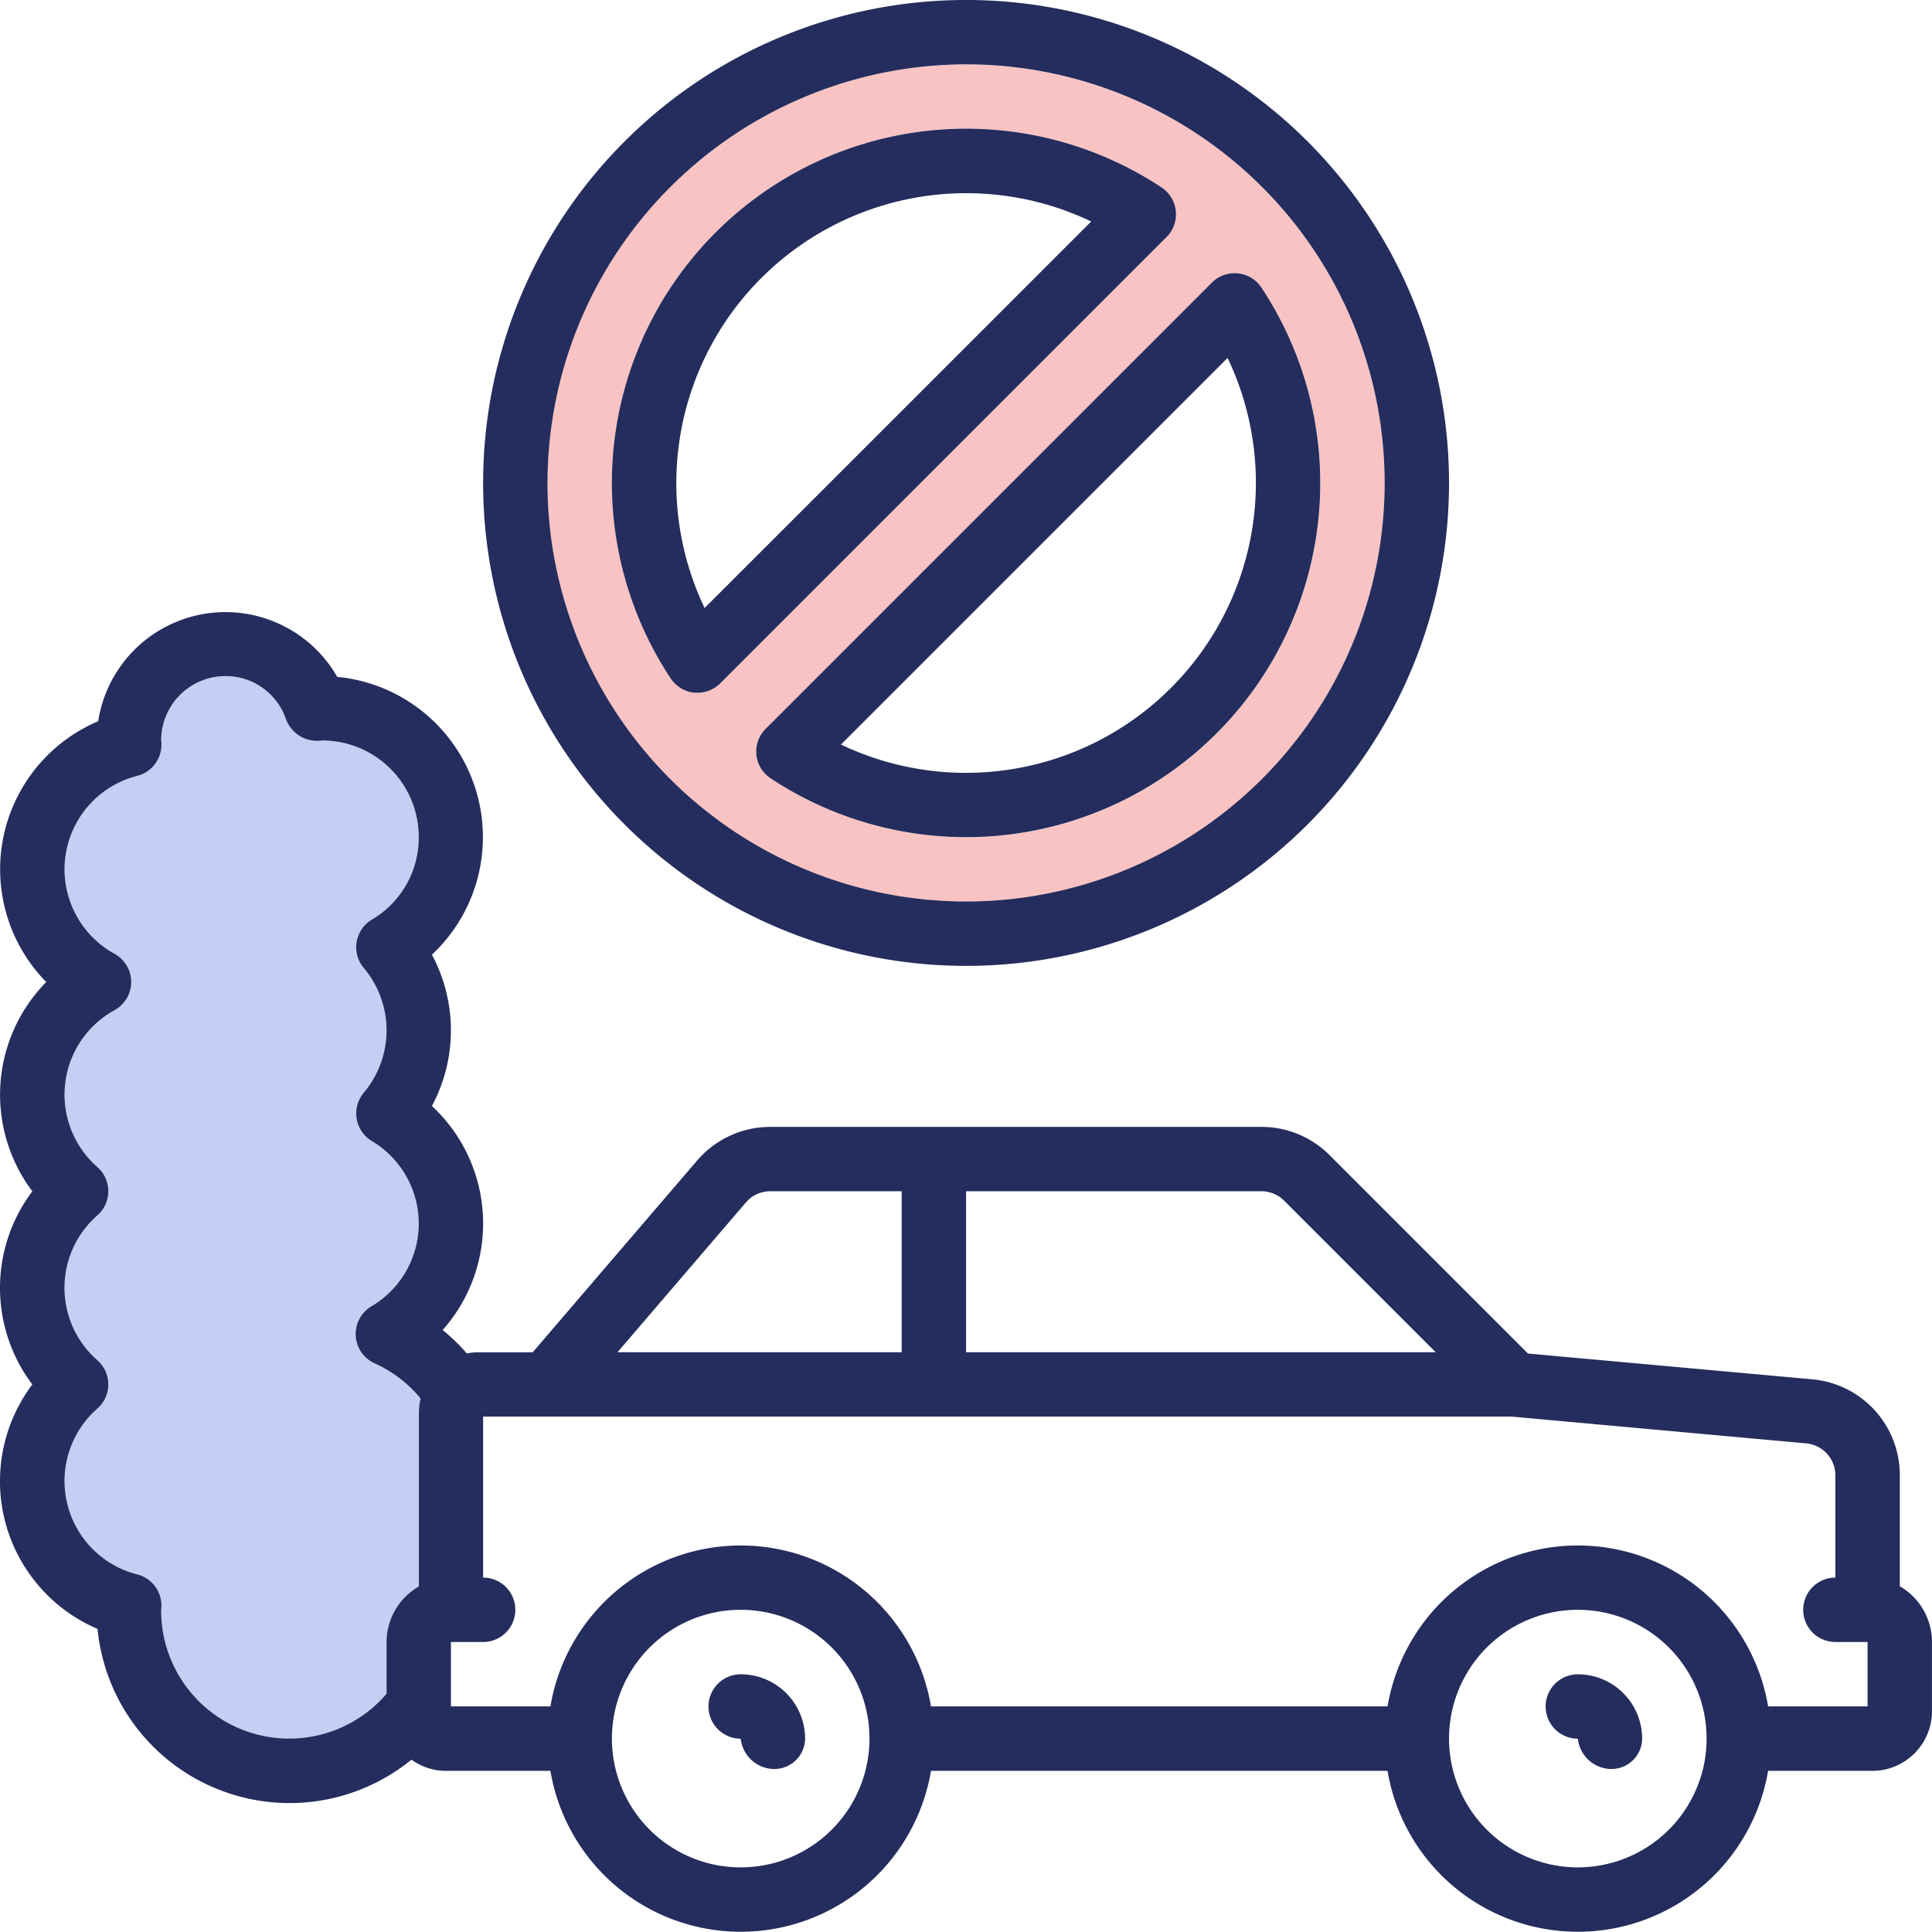
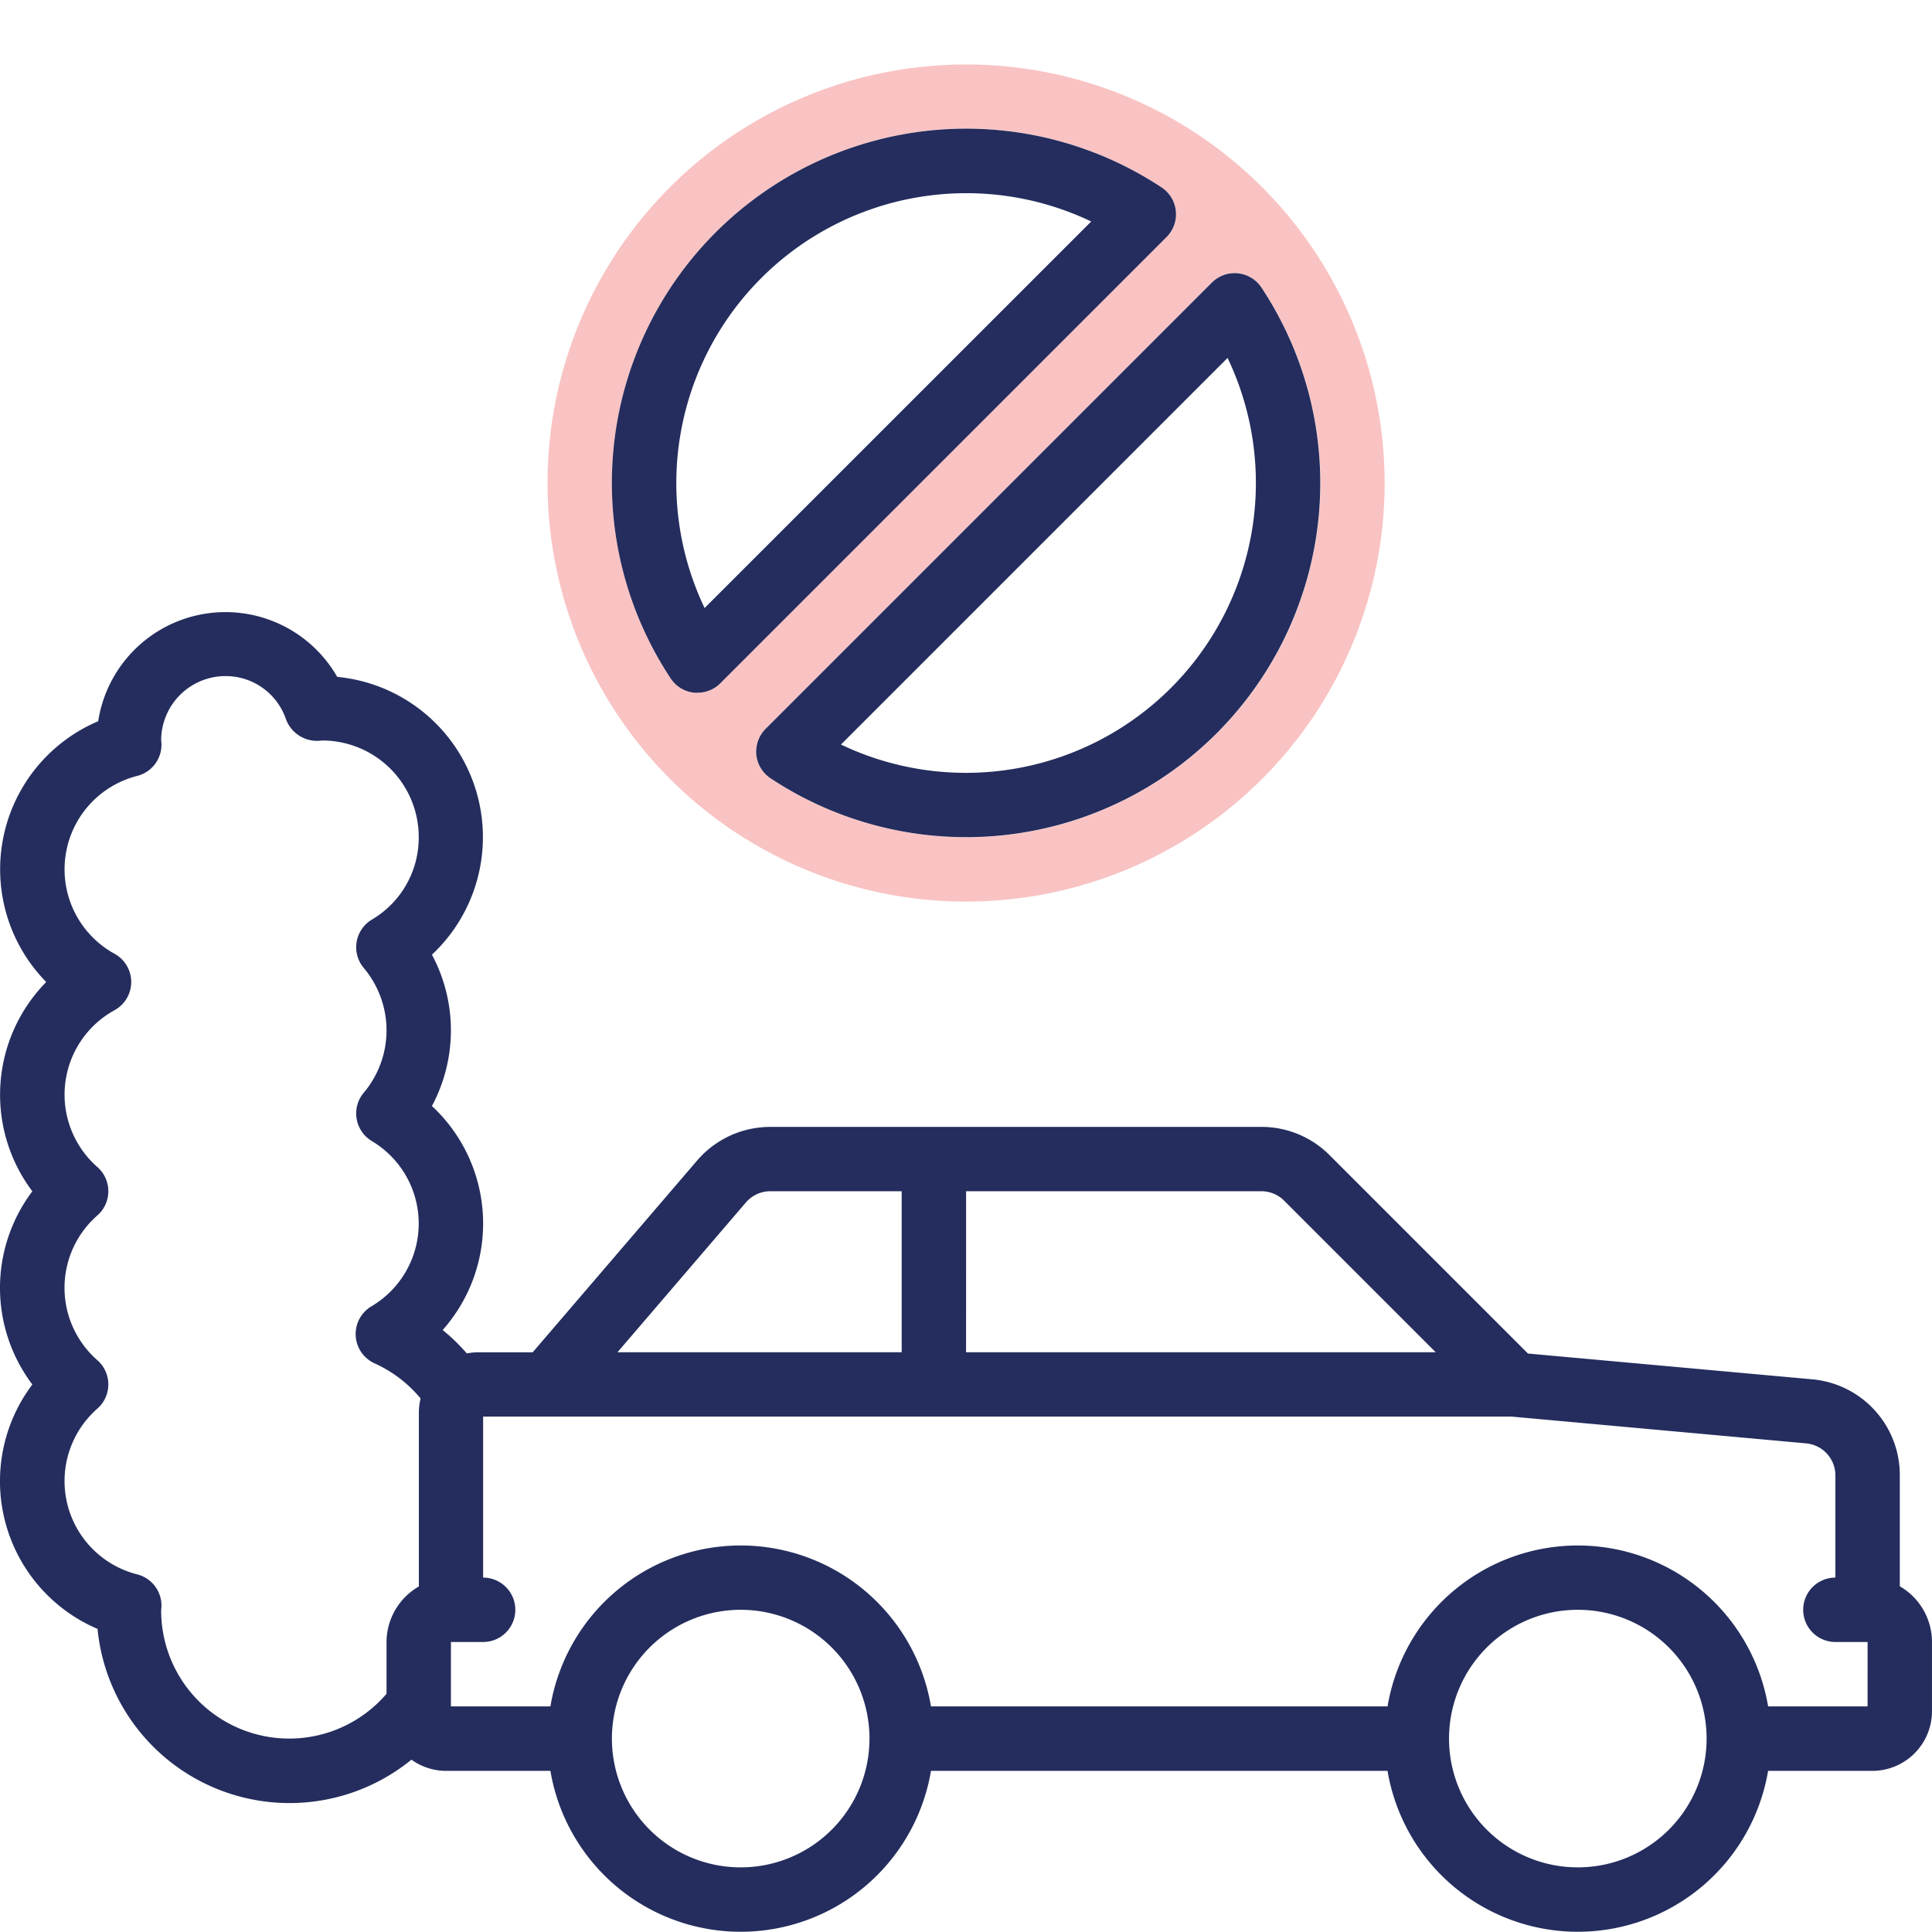
<svg xmlns="http://www.w3.org/2000/svg" id="Group_1749" data-name="Group 1749" width="90.009" height="90" viewBox="0 0 90.009 90">
  <defs>
    <clipPath id="clip-path">
      <rect id="Rectangle_252" data-name="Rectangle 252" width="90.009" height="90" fill="none" />
    </clipPath>
  </defs>
  <g id="Group_1748" data-name="Group 1748" clip-path="url(#clip-path)">
-     <path id="Path_397" data-name="Path 397" d="M22.966,121.231a1.5,1.5,0,0,1-.15-2.664,4.475,4.475,0,0,0,.021-7.691,1.5,1.5,0,0,1-.39-2.25,4.511,4.511,0,0,0,0-5.826,1.5,1.5,0,0,1,.39-2.25,4.43,4.43,0,0,0,2.177-3.841,4.5,4.5,0,0,0-4.5-4.5,1.547,1.547,0,0,1-1.689-1,2.966,2.966,0,0,0-2.811-2,3,3,0,0,0-3,2.985A1.5,1.5,0,0,1,11.9,93.859a4.49,4.49,0,0,0-1.059,8.286,1.5,1.5,0,0,1,0,2.631,4.487,4.487,0,0,0-.795,7.308,1.5,1.5,0,0,1,0,2.25,4.48,4.48,0,0,0,0,6.75,1.5,1.5,0,0,1,0,2.25A4.486,4.486,0,0,0,11.9,131.06a1.5,1.5,0,0,1,1.114,1.663,5.967,5.967,0,0,0,10.5,3.9V134.21a3,3,0,0,1,1.507-2.588V123.5a2.721,2.721,0,0,1,.08-.632,5.957,5.957,0,0,0-2.135-1.633" transform="translate(-5.506 -57.708)" fill="#c3d0f4" />
    <path id="Path_398" data-name="Path 398" d="M91.739,47.5A19.5,19.5,0,1,0,72.238,28a19.5,19.5,0,0,0,19.5,19.5M104.4,18.224a1.5,1.5,0,0,1,1.1.662,16.5,16.5,0,0,1-22.87,22.87,1.5,1.5,0,0,1-.231-2.31l20.79-20.79a1.5,1.5,0,0,1,1.21-.432M83.926,13.452a16.5,16.5,0,0,1,16.924.777,1.5,1.5,0,0,1,.231,2.31L80.29,37.33a1.5,1.5,0,0,1-1.061.44h-.15a1.5,1.5,0,0,1-1.1-.663,16.516,16.516,0,0,1,5.947-23.654" transform="translate(-46.73 -5.496)" fill="#f9c3c3" />
    <path id="Path_399" data-name="Path 399" d="M88.509,126.147v-5.165a4.477,4.477,0,0,0-4.094-4.481l-13.23-1.2-9.237-9.237a4.472,4.472,0,0,0-3.182-1.321H35.888a4.489,4.489,0,0,0-3.415,1.572l-7.655,8.928H22.286a2.743,2.743,0,0,0-.537.054,8.888,8.888,0,0,0-1.126-1.091,7.475,7.475,0,0,0-.5-10.437,7.47,7.47,0,0,0,0-7.05,7.5,7.5,0,0,0-4.412-12.942A6,6,0,0,0,4.575,85.843a7.493,7.493,0,0,0-2.421,12.15,7.484,7.484,0,0,0-.647,9.75,7.471,7.471,0,0,0,0,9A7.483,7.483,0,0,0,4.544,128.13a8.988,8.988,0,0,0,14.625,6.092,2.757,2.757,0,0,0,1.617.522h4.857a8.99,8.99,0,0,0,17.73,0h21.27a8.99,8.99,0,0,0,17.73,0h4.857a2.781,2.781,0,0,0,2.778-2.778v-3.222a3,3,0,0,0-1.5-2.6m-68.993-8.117v8.125a3,3,0,0,0-1.507,2.588v2.413a5.967,5.967,0,0,1-10.5-3.9,1.5,1.5,0,0,0-1.115-1.663,4.486,4.486,0,0,1-1.854-7.725,1.5,1.5,0,0,0,0-2.25,4.481,4.481,0,0,1,0-6.75,1.5,1.5,0,0,0,0-2.25,4.487,4.487,0,0,1,.795-7.308,1.5,1.5,0,0,0,0-2.631,4.49,4.49,0,0,1,1.059-8.286,1.5,1.5,0,0,0,1.115-1.665,3,3,0,0,1,3-2.985,2.965,2.965,0,0,1,2.811,2,1.547,1.547,0,0,0,1.689,1,4.5,4.5,0,0,1,4.5,4.5,4.43,4.43,0,0,1-2.177,3.841,1.5,1.5,0,0,0-.39,2.25,4.511,4.511,0,0,1,0,5.826,1.5,1.5,0,0,0,.39,2.25,4.475,4.475,0,0,1-.021,7.691,1.5,1.5,0,0,0,.15,2.664,5.95,5.95,0,0,1,2.135,1.633,2.74,2.74,0,0,0-.079.632m25.493-10.287H58.766a1.5,1.5,0,0,1,1.06.439l7.061,7.061H45.008Zm-10.259.523a1.5,1.5,0,0,1,1.138-.523h6.12v7.5H28.769Zm-.242,30.977a6,6,0,1,1,6-6,6,6,0,0,1-6,6m39,0a6,6,0,1,1,6-6,6,6,0,0,1-6,6m13.5-7.5H82.374a8.99,8.99,0,0,0-17.73,0H43.373a8.99,8.99,0,0,0-17.73,0H21.008v-3h1.5a1.5,1.5,0,0,0,0-3v-7.5H70.436l13.707,1.246a1.5,1.5,0,0,1,1.365,1.493v4.761a1.5,1.5,0,1,0,0,3h1.5Z" transform="translate(0 -52.242)" fill="#242d5d" />
-     <path id="Path_400" data-name="Path 400" d="M86.243,45a22.5,22.5,0,1,0-22.5-22.5A22.5,22.5,0,0,0,86.243,45m0-42a19.5,19.5,0,1,1-19.5,19.5A19.523,19.523,0,0,1,86.243,3" transform="translate(-41.235 -0.001)" fill="#242d5d" />
    <path id="Path_401" data-name="Path 401" d="M99.774,58.463a1.5,1.5,0,0,0,.663,1.1A16.5,16.5,0,0,0,123.307,36.7a1.5,1.5,0,0,0-2.31-.231l-20.79,20.79a1.51,1.51,0,0,0-.432,1.209m21.954-18.489a13.509,13.509,0,0,1-18.012,18.012Z" transform="translate(-64.538 -23.304)" fill="#242d5d" />
    <path id="Path_402" data-name="Path 402" d="M84.576,43.246h.15a1.5,1.5,0,0,0,1.06-.44l20.79-20.79a1.5,1.5,0,0,0-.231-2.31A16.506,16.506,0,0,0,83.475,42.583a1.5,1.5,0,0,0,1.1.663M87.691,23.93a13.509,13.509,0,0,1,15.374-2.638L85.053,39.3A13.509,13.509,0,0,1,87.691,23.93" transform="translate(-52.227 -10.973)" fill="#242d5d" />
-     <path id="Path_403" data-name="Path 403" d="M205.427,220.9a1.5,1.5,0,1,0,0,3,1.587,1.587,0,0,0,1.5,1.411H207a1.428,1.428,0,0,0,1.423-1.411,3,3,0,0,0-3-3" transform="translate(-131.918 -142.897)" fill="#242d5d" />
-     <path id="Path_404" data-name="Path 404" d="M94.978,220.9a1.5,1.5,0,1,0,0,3,1.587,1.587,0,0,0,1.5,1.411h.077a1.428,1.428,0,0,0,1.423-1.411,3,3,0,0,0-3-3" transform="translate(-60.47 -142.897)" fill="#242d5d" />
  </g>
</svg>